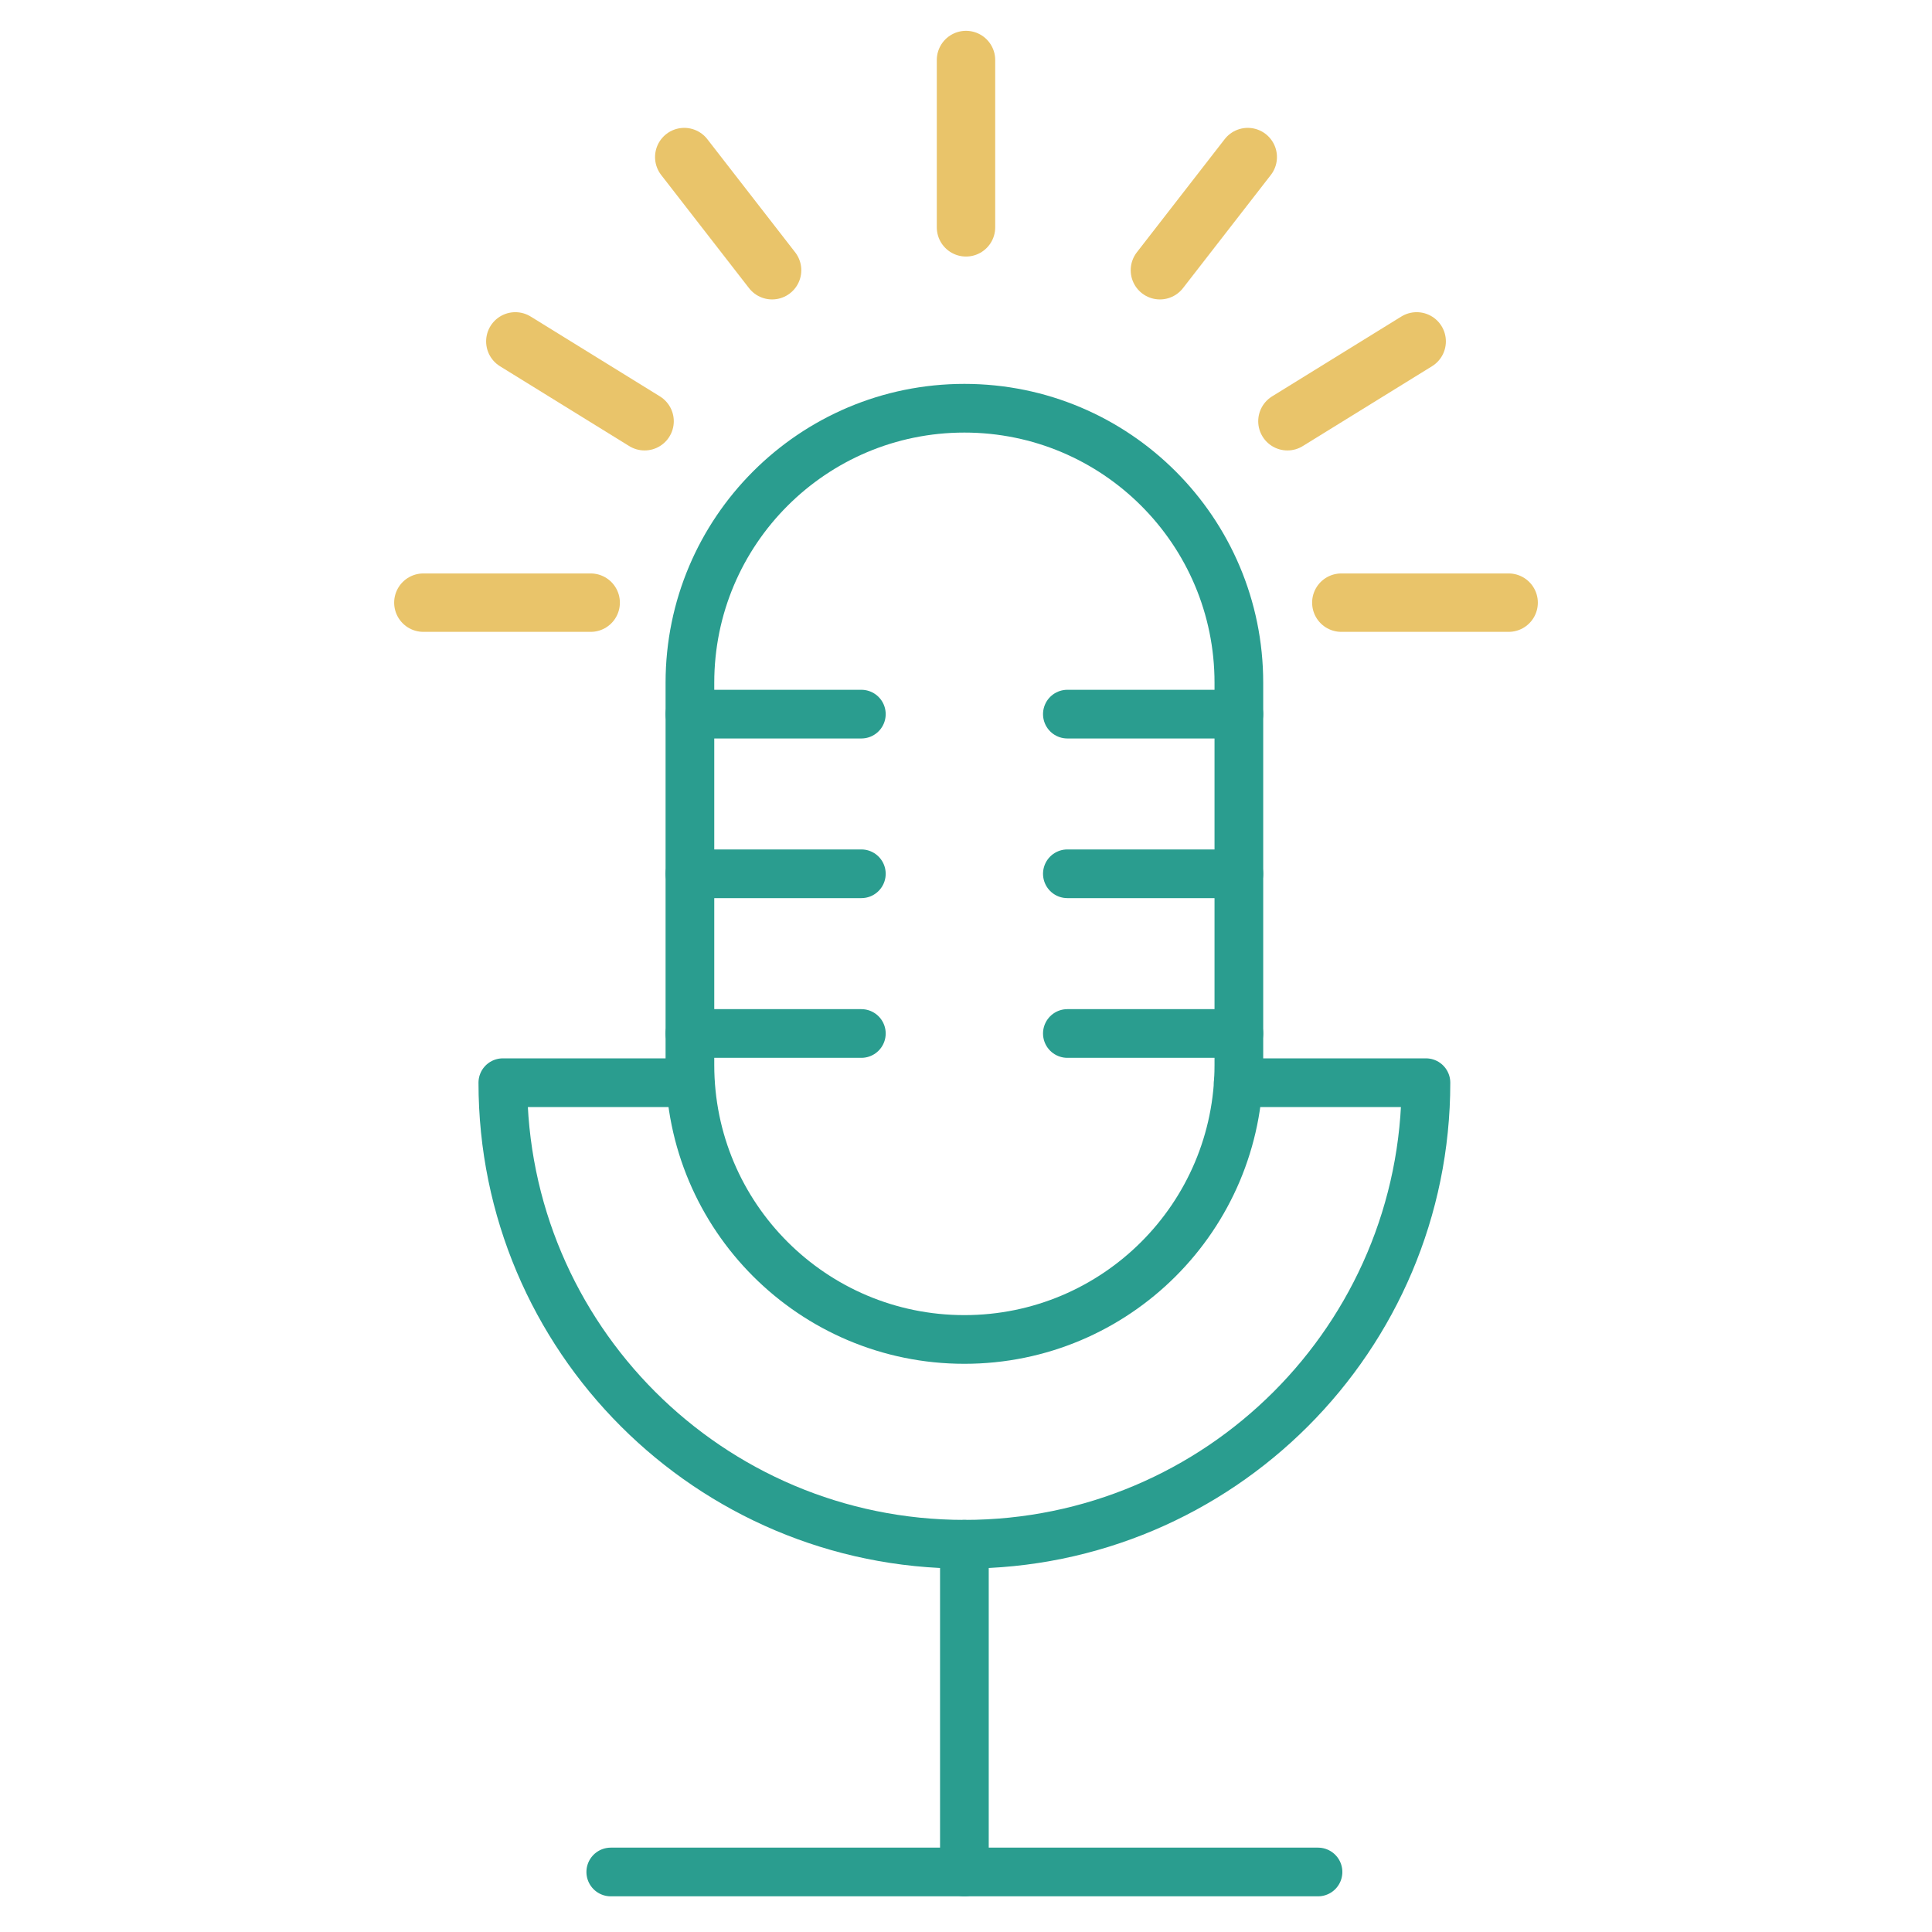
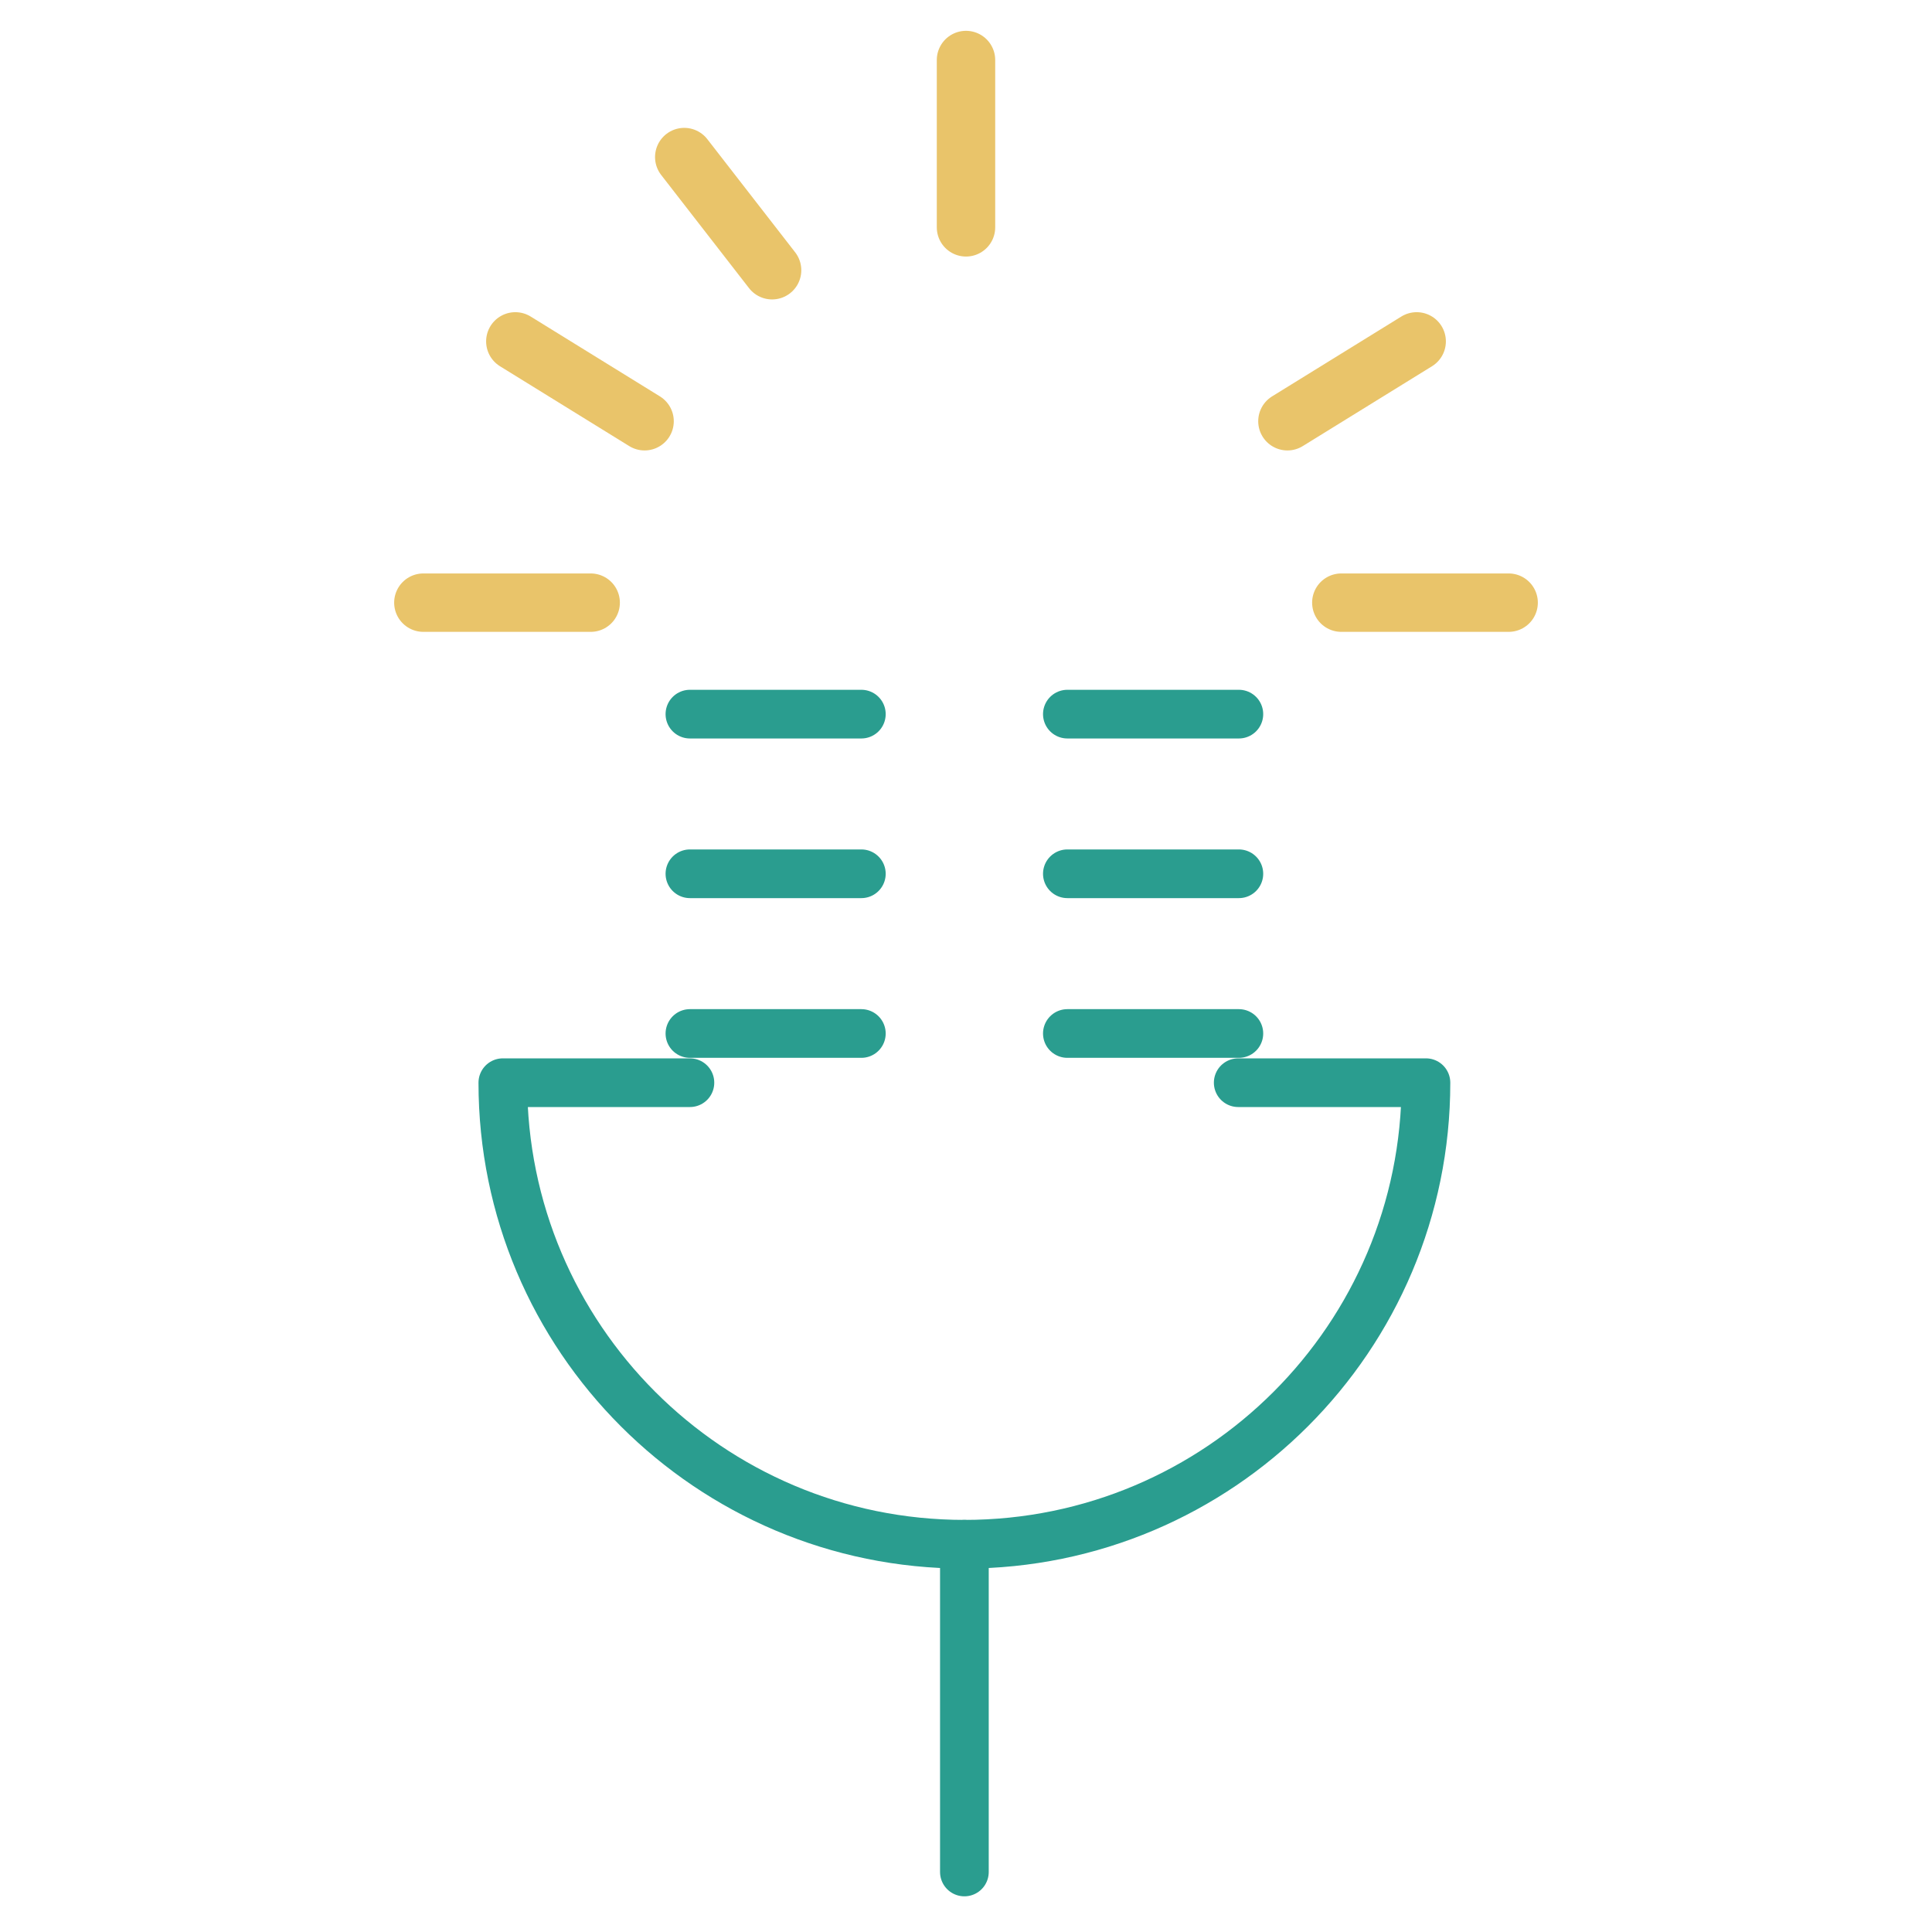
<svg xmlns="http://www.w3.org/2000/svg" id="a" viewBox="0 0 300 300">
  <defs>
    <style>.i{stroke:#2a9d8f;stroke-width:7.56px;}.i,.j{fill:none;stroke-linecap:round;stroke-linejoin:round;}.j{stroke:#e9c46a;stroke-width:9.07px;}</style>
  </defs>
  <g id="b">
    <g id="c">
      <g id="d">
        <g id="e">
-           <line class="i" x1="94.84" y1="290.68" x2="204.66" y2="290.68" />
          <line class="i" x1="149.75" y1="290.68" x2="149.75" y2="239.79" />
          <path class="i" d="M107.13,168.12h-29.05c0,39.58,32.09,71.67,71.67,71.67s71.67-32.09,71.67-71.67h-29.15" />
        </g>
-         <path id="f" class="i" d="M149.75,63.39h0c23.54,0,42.62,19.08,42.62,42.62v59.36c0,23.54-19.08,42.62-42.62,42.62h0c-23.54,0-42.62-19.08-42.62-42.62v-59.36c0-23.54,19.08-42.62,42.62-42.62Z" />
        <g id="g">
          <line class="i" x1="107.13" y1="110.89" x2="133.75" y2="110.89" />
          <line class="i" x1="165.74" y1="110.89" x2="192.37" y2="110.89" />
          <line class="i" x1="107.13" y1="135.68" x2="133.75" y2="135.68" />
          <line class="i" x1="165.74" y1="135.68" x2="192.37" y2="135.68" />
          <line class="i" x1="107.13" y1="160.48" x2="133.75" y2="160.48" />
          <line class="i" x1="165.74" y1="160.48" x2="192.37" y2="160.48" />
        </g>
      </g>
      <g id="h">
        <line class="j" x1="91.72" y1="93.58" x2="65.74" y2="93.58" />
        <line class="j" x1="100.09" y1="65.41" x2="80.02" y2="53.01" />
        <line class="j" x1="119.89" y1="41.96" x2="106.25" y2="24.39" />
        <line class="j" x1="150" y1="35.3" x2="150" y2="9.32" />
-         <line class="j" x1="193.75" y1="24.39" x2="180.11" y2="41.96" />
        <line class="j" x1="219.98" y1="53.01" x2="199.91" y2="65.41" />
        <line class="j" x1="208.28" y1="93.58" x2="234.26" y2="93.58" />
      </g>
    </g>
  </g>
</svg>